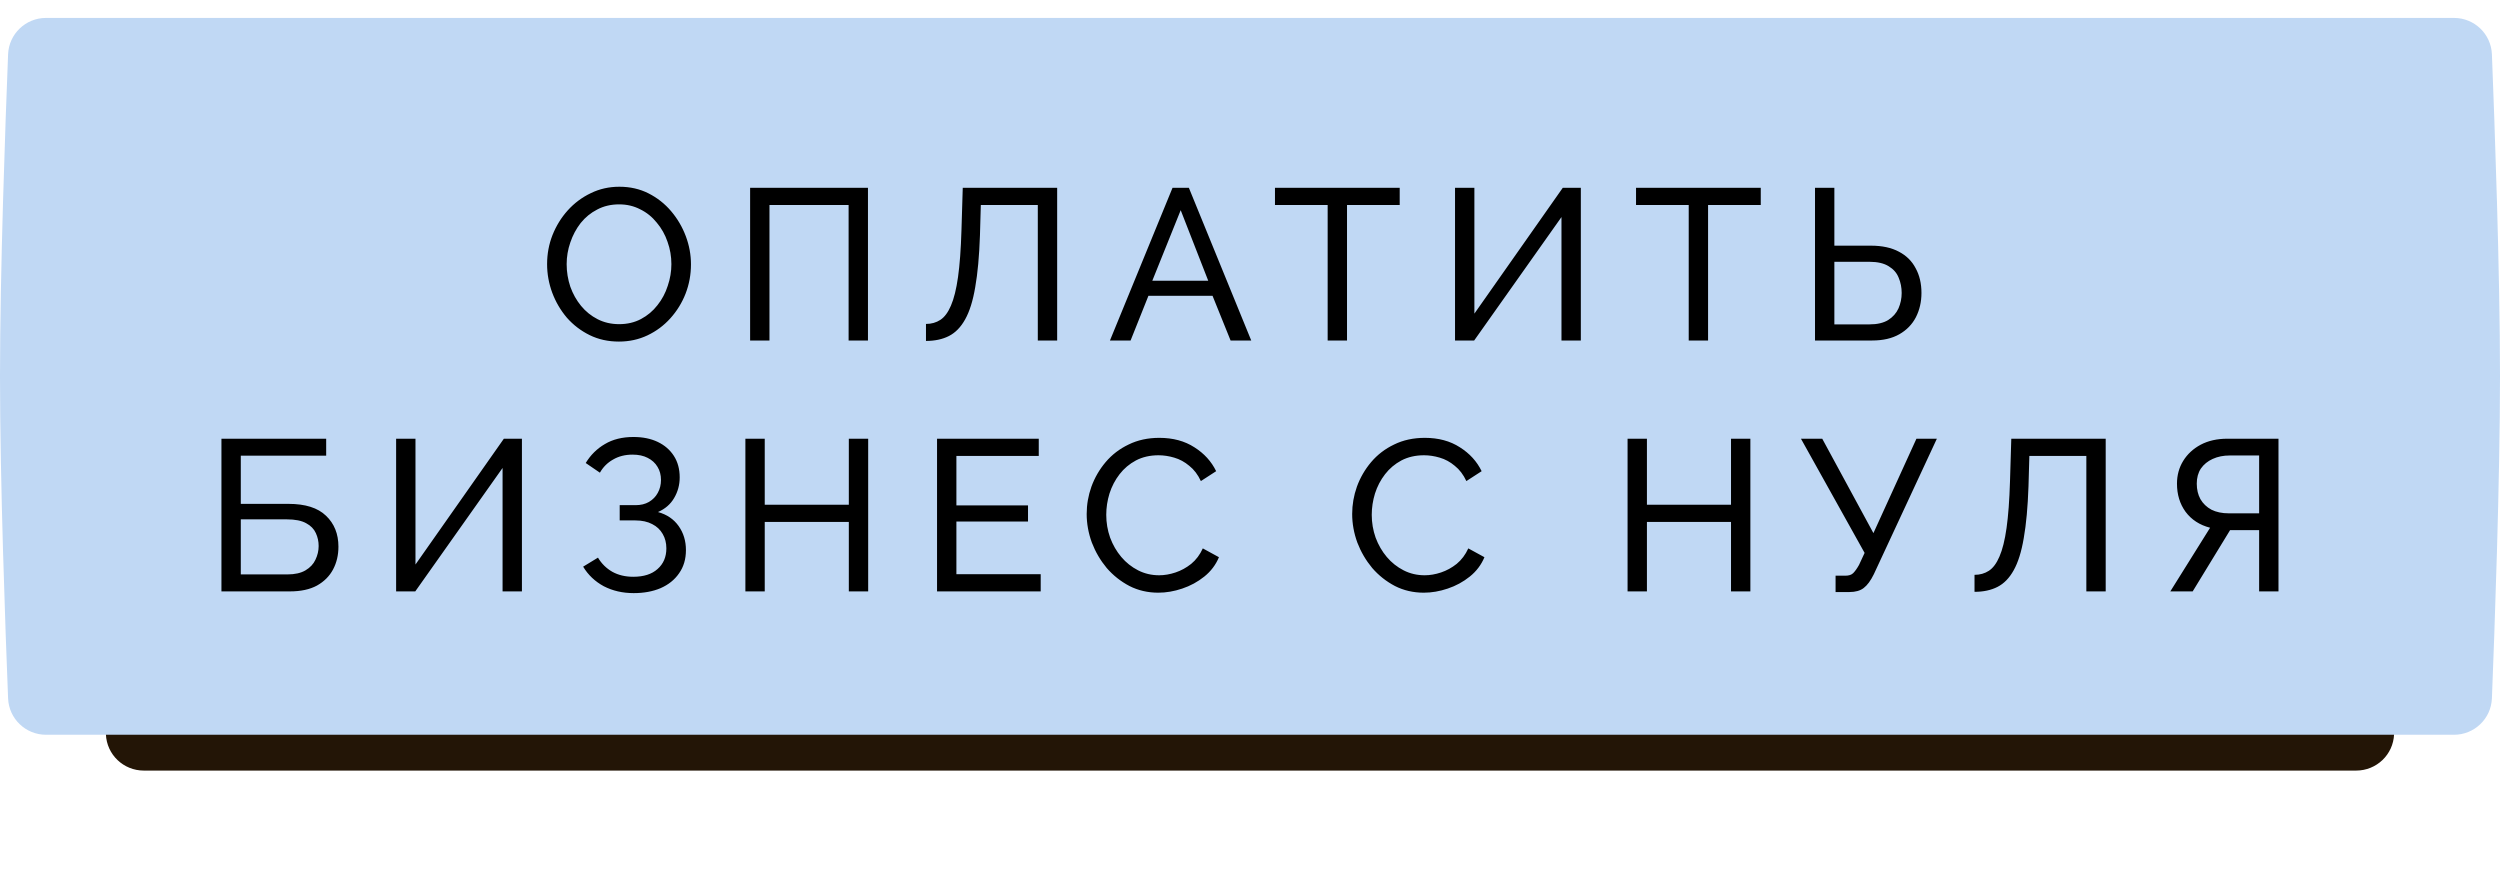
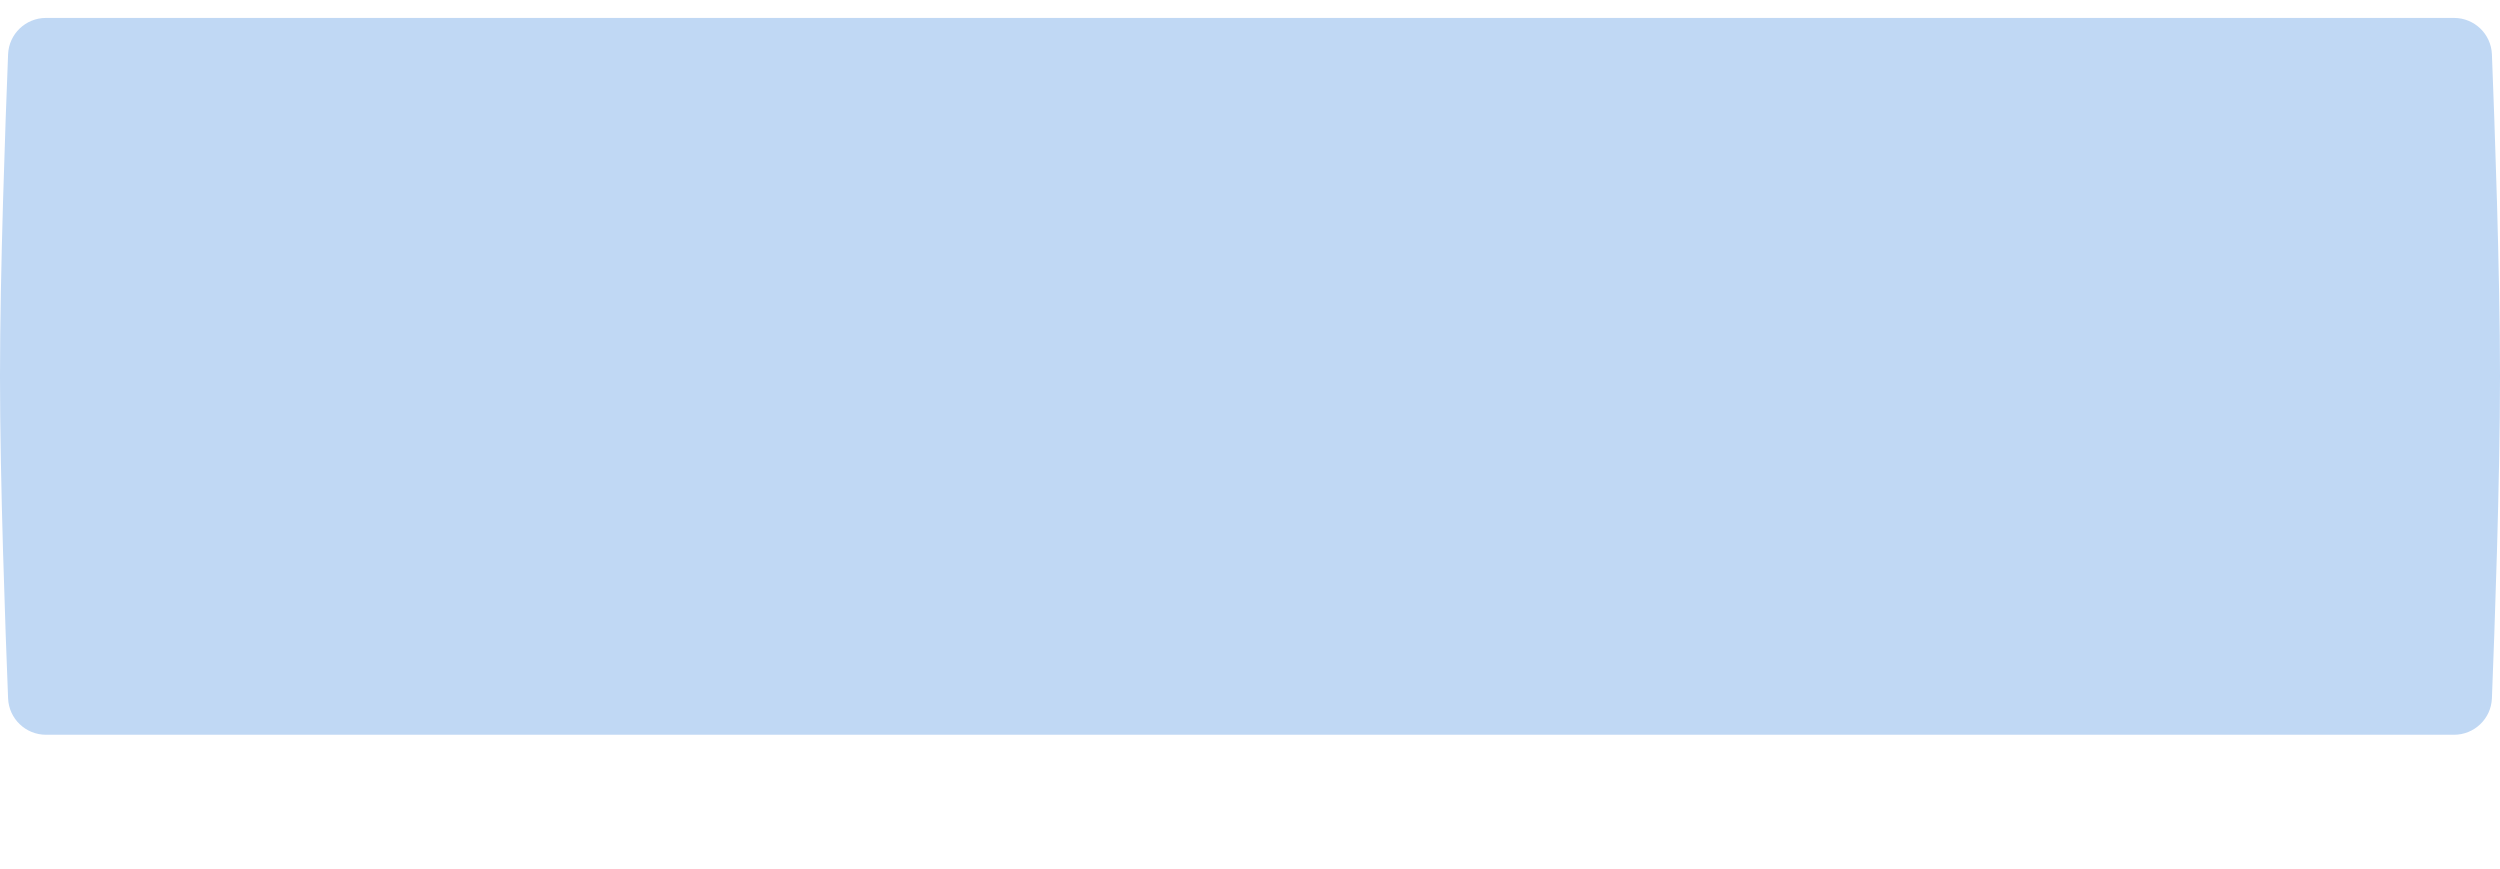
<svg xmlns="http://www.w3.org/2000/svg" width="279" height="97" viewBox="0 0 279 97" fill="none">
  <g filter="url(#filter0_f_141_160)">
-     <path d="M11.819 16.049C11.909 13.777 13.777 11.997 16.05 11.997H262.948C265.221 11.997 267.089 13.777 267.179 16.049C267.46 23.199 267.999 38.308 267.999 48.997C267.999 59.686 267.46 74.796 267.179 81.945C267.089 84.217 265.221 85.997 262.948 85.997H16.05C13.777 85.997 11.909 84.217 11.819 81.945C11.538 74.796 10.999 59.686 10.999 48.997C10.999 38.308 11.538 23.199 11.819 16.049Z" fill="#231506" />
-   </g>
+     </g>
  <path d="M0.903 6.06C0.994 3.789 2.862 2 5.135 2H273.865C276.138 2 278.006 3.789 278.097 6.06C278.398 13.651 279 30.282 279 42C279 53.718 278.398 70.349 278.097 77.94C278.006 80.211 276.138 82 273.865 82H5.135C2.862 82 0.994 80.211 0.903 77.94C0.602 70.349 0 53.718 0 42C0 30.282 0.602 13.651 0.903 6.06Z" fill="#C0D8F4" />
-   <path d="M69.072 38.12C67.871 38.12 66.784 37.88 65.808 37.4C64.832 36.92 63.983 36.272 63.264 35.456C62.559 34.624 62.016 33.696 61.632 32.672C61.248 31.632 61.056 30.568 61.056 29.48C61.056 28.344 61.255 27.264 61.656 26.24C62.072 25.2 62.639 24.28 63.359 23.48C64.096 22.664 64.951 22.024 65.927 21.56C66.903 21.08 67.968 20.84 69.12 20.84C70.32 20.84 71.407 21.088 72.383 21.584C73.359 22.08 74.2 22.744 74.903 23.576C75.608 24.408 76.151 25.336 76.535 26.36C76.919 27.384 77.112 28.432 77.112 29.504C77.112 30.64 76.912 31.728 76.511 32.768C76.112 33.792 75.543 34.712 74.808 35.528C74.088 36.328 73.24 36.96 72.263 37.424C71.287 37.888 70.224 38.12 69.072 38.12ZM63.239 29.48C63.239 30.344 63.376 31.184 63.648 32C63.935 32.8 64.335 33.512 64.847 34.136C65.359 34.76 65.975 35.256 66.695 35.624C67.415 35.992 68.216 36.176 69.096 36.176C70.007 36.176 70.823 35.984 71.543 35.6C72.263 35.216 72.871 34.704 73.368 34.064C73.879 33.424 74.263 32.704 74.519 31.904C74.791 31.104 74.927 30.296 74.927 29.48C74.927 28.616 74.784 27.784 74.496 26.984C74.224 26.184 73.823 25.472 73.296 24.848C72.784 24.208 72.168 23.712 71.448 23.36C70.743 22.992 69.96 22.808 69.096 22.808C68.183 22.808 67.368 23 66.647 23.384C65.927 23.752 65.311 24.256 64.799 24.896C64.303 25.536 63.919 26.256 63.648 27.056C63.376 27.84 63.239 28.648 63.239 29.48ZM83.713 38V20.96H96.865V38H94.705V22.88H85.873V38H83.713ZM115.819 38V22.88H109.459L109.363 26.264C109.283 28.584 109.107 30.512 108.835 32.048C108.579 33.568 108.203 34.768 107.707 35.648C107.227 36.512 106.627 37.128 105.907 37.496C105.187 37.864 104.331 38.048 103.339 38.048V36.152C103.947 36.152 104.483 36 104.947 35.696C105.411 35.392 105.803 34.864 106.123 34.112C106.459 33.344 106.723 32.28 106.915 30.92C107.107 29.56 107.235 27.824 107.299 25.712L107.443 20.96H117.979V38H115.819ZM130.854 20.96H132.678L139.638 38H137.334L135.318 33.008H128.166L126.174 38H123.87L130.854 20.96ZM134.838 31.328L131.766 23.456L128.598 31.328H134.838ZM156.207 22.88H150.327V38H148.167V22.88H142.287V20.96H156.207V22.88ZM162.381 38V20.96H164.541V35L174.405 20.96H176.421V38H174.261V24.224L164.517 38H162.381ZM196.501 22.88H190.621V38H188.461V22.88H182.581V20.96H196.501V22.88ZM202.555 38V20.96H204.715V27.416H208.795C210.043 27.416 211.083 27.64 211.915 28.088C212.747 28.52 213.371 29.136 213.787 29.936C214.219 30.72 214.435 31.64 214.435 32.696C214.435 33.688 214.227 34.592 213.811 35.408C213.395 36.208 212.779 36.84 211.963 37.304C211.147 37.768 210.139 38 208.939 38H202.555ZM204.715 36.2H208.651C209.499 36.2 210.187 36.04 210.715 35.72C211.243 35.384 211.627 34.952 211.867 34.424C212.107 33.88 212.227 33.304 212.227 32.696C212.227 32.088 212.115 31.52 211.891 30.992C211.683 30.464 211.315 30.04 210.787 29.72C210.259 29.384 209.539 29.216 208.627 29.216H204.715V36.2ZM24.713 66V48.96H36.401V50.856H26.873V56.232H32.201C34.073 56.232 35.465 56.672 36.377 57.552C37.305 58.432 37.769 59.584 37.769 61.008C37.769 61.952 37.569 62.8 37.169 63.552C36.769 64.304 36.169 64.904 35.369 65.352C34.569 65.784 33.561 66 32.345 66H24.713ZM26.873 64.104H32.081C32.913 64.104 33.585 63.952 34.097 63.648C34.609 63.344 34.977 62.952 35.201 62.472C35.441 61.976 35.561 61.464 35.561 60.936C35.561 60.424 35.457 59.944 35.249 59.496C35.041 59.032 34.681 58.664 34.169 58.392C33.657 58.104 32.937 57.96 32.009 57.96H26.873V64.104ZM44.207 66V48.96H46.367V63L56.231 48.96H58.247V66H56.087V52.224L46.343 66H44.207ZM70.718 66.192C69.486 66.192 68.374 65.936 67.382 65.424C66.406 64.896 65.638 64.168 65.078 63.24L66.734 62.232C67.134 62.904 67.67 63.432 68.342 63.816C69.014 64.184 69.79 64.368 70.67 64.368C71.838 64.368 72.742 64.08 73.382 63.504C74.038 62.928 74.366 62.16 74.366 61.2C74.366 60.592 74.23 60.056 73.958 59.592C73.686 59.112 73.294 58.744 72.782 58.488C72.27 58.216 71.646 58.08 70.91 58.08H69.158V56.376H70.934C71.51 56.376 72.006 56.256 72.422 56.016C72.854 55.76 73.182 55.424 73.406 55.008C73.646 54.576 73.766 54.096 73.766 53.568C73.766 53.008 73.638 52.52 73.382 52.104C73.126 51.672 72.758 51.336 72.278 51.096C71.814 50.856 71.254 50.736 70.598 50.736C69.766 50.736 69.038 50.92 68.414 51.288C67.79 51.64 67.302 52.128 66.95 52.752L65.366 51.672C65.91 50.776 66.622 50.072 67.502 49.56C68.382 49.032 69.446 48.768 70.694 48.768C71.734 48.768 72.638 48.952 73.406 49.32C74.174 49.688 74.774 50.208 75.206 50.88C75.638 51.552 75.854 52.352 75.854 53.28C75.854 54.112 75.646 54.88 75.23 55.584C74.83 56.272 74.23 56.792 73.43 57.144C74.422 57.416 75.19 57.936 75.734 58.704C76.278 59.472 76.55 60.368 76.55 61.392C76.55 62.4 76.294 63.264 75.782 63.984C75.286 64.704 74.598 65.256 73.718 65.64C72.854 66.008 71.854 66.192 70.718 66.192ZM96.889 48.96V66H94.729V58.248H85.345V66H83.185V48.96H85.345V56.328H94.729V48.96H96.889ZM116.142 64.08V66H104.574V48.96H115.926V50.88H106.734V56.4H114.726V58.2H106.734V64.08H116.142ZM121.274 57.36C121.274 56.32 121.45 55.304 121.802 54.312C122.17 53.304 122.698 52.392 123.386 51.576C124.09 50.744 124.946 50.088 125.954 49.608C126.962 49.112 128.106 48.864 129.386 48.864C130.906 48.864 132.21 49.216 133.298 49.92C134.386 50.608 135.194 51.496 135.722 52.584L134.018 53.688C133.682 52.968 133.25 52.4 132.722 51.984C132.21 51.552 131.65 51.248 131.042 51.072C130.45 50.896 129.866 50.808 129.29 50.808C128.346 50.808 127.506 51 126.77 51.384C126.05 51.768 125.442 52.28 124.946 52.92C124.45 53.56 124.074 54.28 123.818 55.08C123.578 55.864 123.458 56.656 123.458 57.456C123.458 58.336 123.602 59.184 123.89 60C124.194 60.816 124.61 61.536 125.138 62.16C125.666 62.784 126.29 63.28 127.01 63.648C127.73 64.016 128.514 64.2 129.362 64.2C129.954 64.2 130.562 64.096 131.186 63.888C131.81 63.68 132.394 63.36 132.938 62.928C133.482 62.48 133.914 61.904 134.234 61.2L136.034 62.184C135.682 63.032 135.138 63.752 134.402 64.344C133.666 64.936 132.842 65.384 131.93 65.688C131.034 65.992 130.146 66.144 129.266 66.144C128.098 66.144 127.026 65.896 126.05 65.4C125.074 64.888 124.226 64.216 123.506 63.384C122.802 62.536 122.25 61.592 121.85 60.552C121.466 59.496 121.274 58.432 121.274 57.36ZM150.903 57.36C150.903 56.32 151.079 55.304 151.431 54.312C151.799 53.304 152.327 52.392 153.015 51.576C153.719 50.744 154.575 50.088 155.583 49.608C156.591 49.112 157.735 48.864 159.015 48.864C160.535 48.864 161.839 49.216 162.927 49.92C164.015 50.608 164.823 51.496 165.351 52.584L163.647 53.688C163.311 52.968 162.879 52.4 162.351 51.984C161.839 51.552 161.279 51.248 160.671 51.072C160.079 50.896 159.495 50.808 158.919 50.808C157.975 50.808 157.135 51 156.399 51.384C155.679 51.768 155.071 52.28 154.575 52.92C154.079 53.56 153.703 54.28 153.447 55.08C153.207 55.864 153.087 56.656 153.087 57.456C153.087 58.336 153.231 59.184 153.519 60C153.823 60.816 154.239 61.536 154.767 62.16C155.295 62.784 155.919 63.28 156.639 63.648C157.359 64.016 158.143 64.2 158.991 64.2C159.583 64.2 160.191 64.096 160.815 63.888C161.439 63.68 162.023 63.36 162.567 62.928C163.111 62.48 163.543 61.904 163.863 61.2L165.663 62.184C165.311 63.032 164.767 63.752 164.031 64.344C163.295 64.936 162.471 65.384 161.559 65.688C160.663 65.992 159.775 66.144 158.895 66.144C157.727 66.144 156.655 65.896 155.679 65.4C154.703 64.888 153.855 64.216 153.135 63.384C152.431 62.536 151.879 61.592 151.479 60.552C151.095 59.496 150.903 58.432 150.903 57.36ZM195.341 48.96V66H193.181V58.248H183.797V66H181.637V48.96H183.797V56.328H193.181V48.96H195.341ZM204.85 66.072V64.248H205.93C206.33 64.248 206.626 64.152 206.818 63.96C207.026 63.752 207.242 63.448 207.466 63.048L208.09 61.704L200.986 48.96H203.362L209.074 59.496L213.874 48.96H216.154L209.122 64.08C208.77 64.8 208.394 65.312 207.994 65.616C207.61 65.92 207.074 66.072 206.386 66.072H204.85ZM232.836 66V50.88H226.476L226.38 54.264C226.3 56.584 226.124 58.512 225.852 60.048C225.596 61.568 225.22 62.768 224.724 63.648C224.244 64.512 223.644 65.128 222.924 65.496C222.204 65.864 221.348 66.048 220.356 66.048V64.152C220.964 64.152 221.5 64 221.964 63.696C222.428 63.392 222.82 62.864 223.14 62.112C223.476 61.344 223.74 60.28 223.932 58.92C224.124 57.56 224.252 55.824 224.316 53.712L224.46 48.96H234.996V66H232.836ZM242.207 66L246.647 58.896C245.479 58.592 244.567 58 243.911 57.12C243.271 56.24 242.951 55.192 242.951 53.976C242.951 53.032 243.183 52.184 243.647 51.432C244.111 50.68 244.759 50.08 245.591 49.632C246.439 49.184 247.431 48.96 248.567 48.96H254.279V66H252.119V59.16H249.479C249.383 59.16 249.279 59.16 249.167 59.16C249.071 59.16 248.975 59.16 248.879 59.16L244.703 66H242.207ZM248.735 57.288H252.119V50.832H248.831C248.127 50.832 247.495 50.96 246.935 51.216C246.375 51.472 245.935 51.832 245.615 52.296C245.311 52.76 245.159 53.32 245.159 53.976C245.159 54.632 245.295 55.208 245.567 55.704C245.855 56.2 246.263 56.592 246.791 56.88C247.335 57.152 247.983 57.288 248.735 57.288Z" fill="black" />
  <defs>
    <filter id="filter0_f_141_160" x="-0.001" y="0.997" width="279" height="96" filterUnits="userSpaceOnUse" color-interpolation-filters="sRGB">
      <feFlood flood-opacity="0" result="BackgroundImageFix" />
      <feBlend mode="normal" in="SourceGraphic" in2="BackgroundImageFix" result="shape" />
      <feGaussianBlur stdDeviation="5.5" result="effect1_foregroundBlur_141_160" />
    </filter>
  </defs>
</svg>